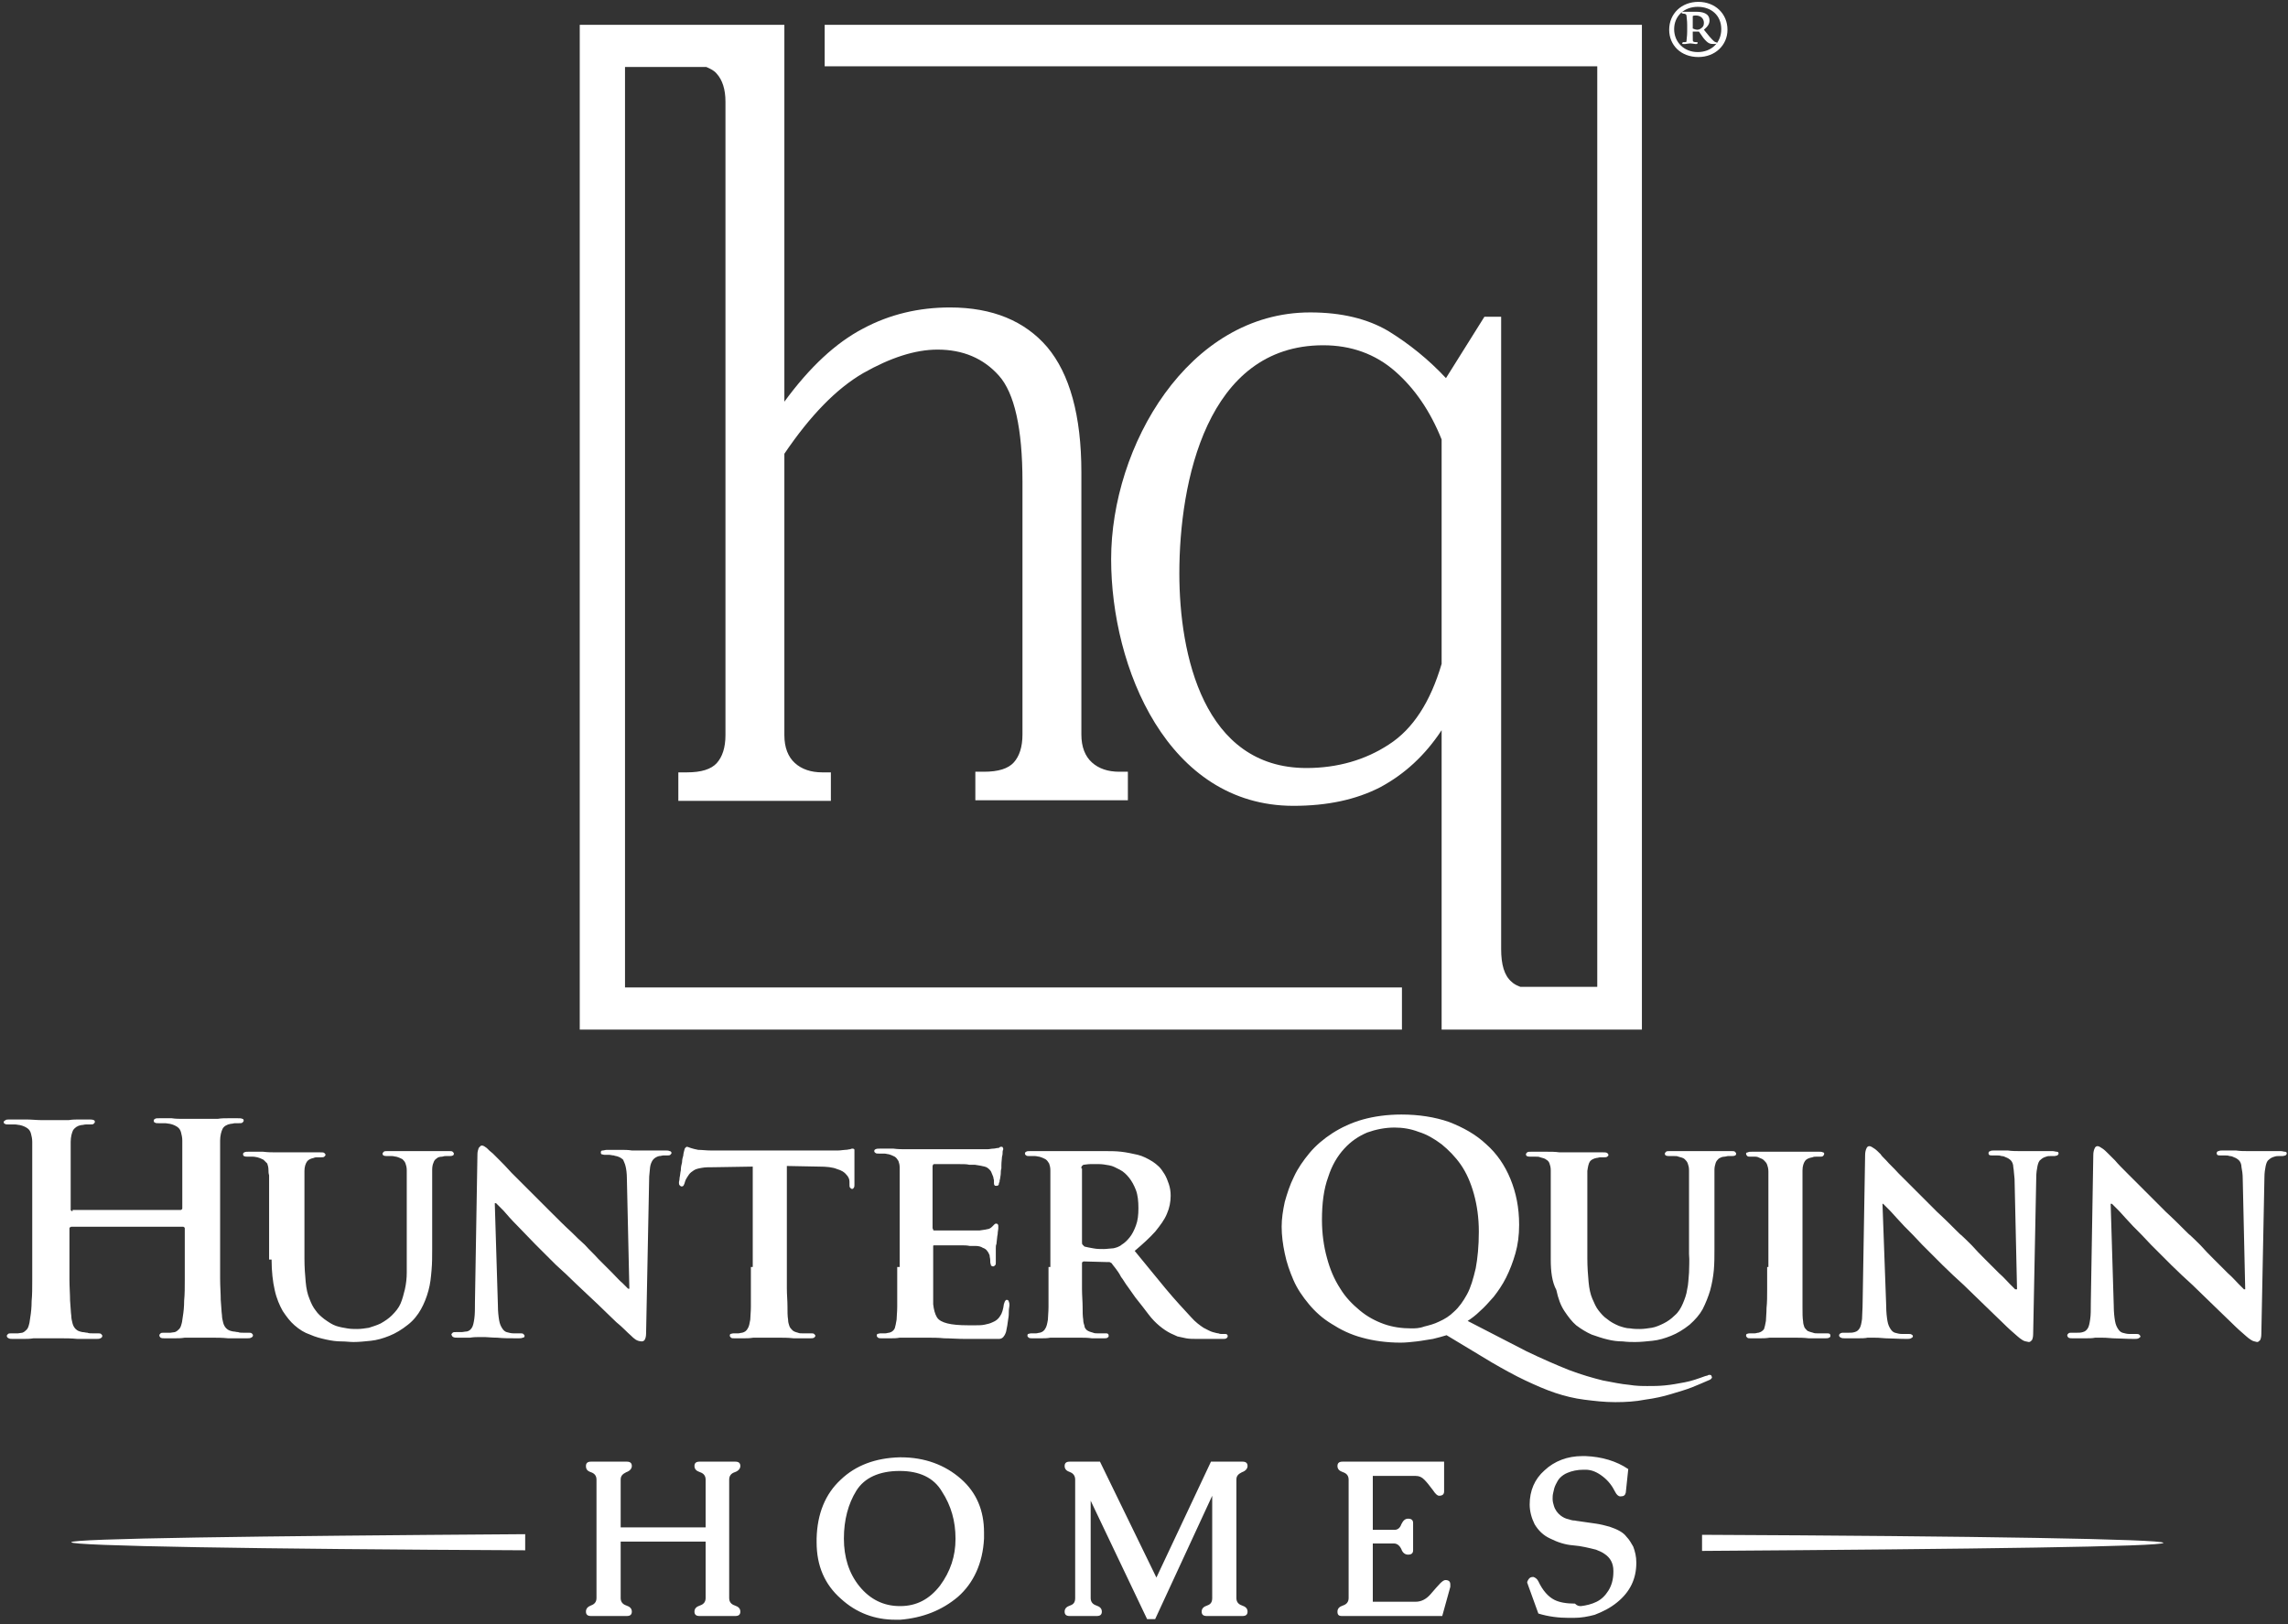
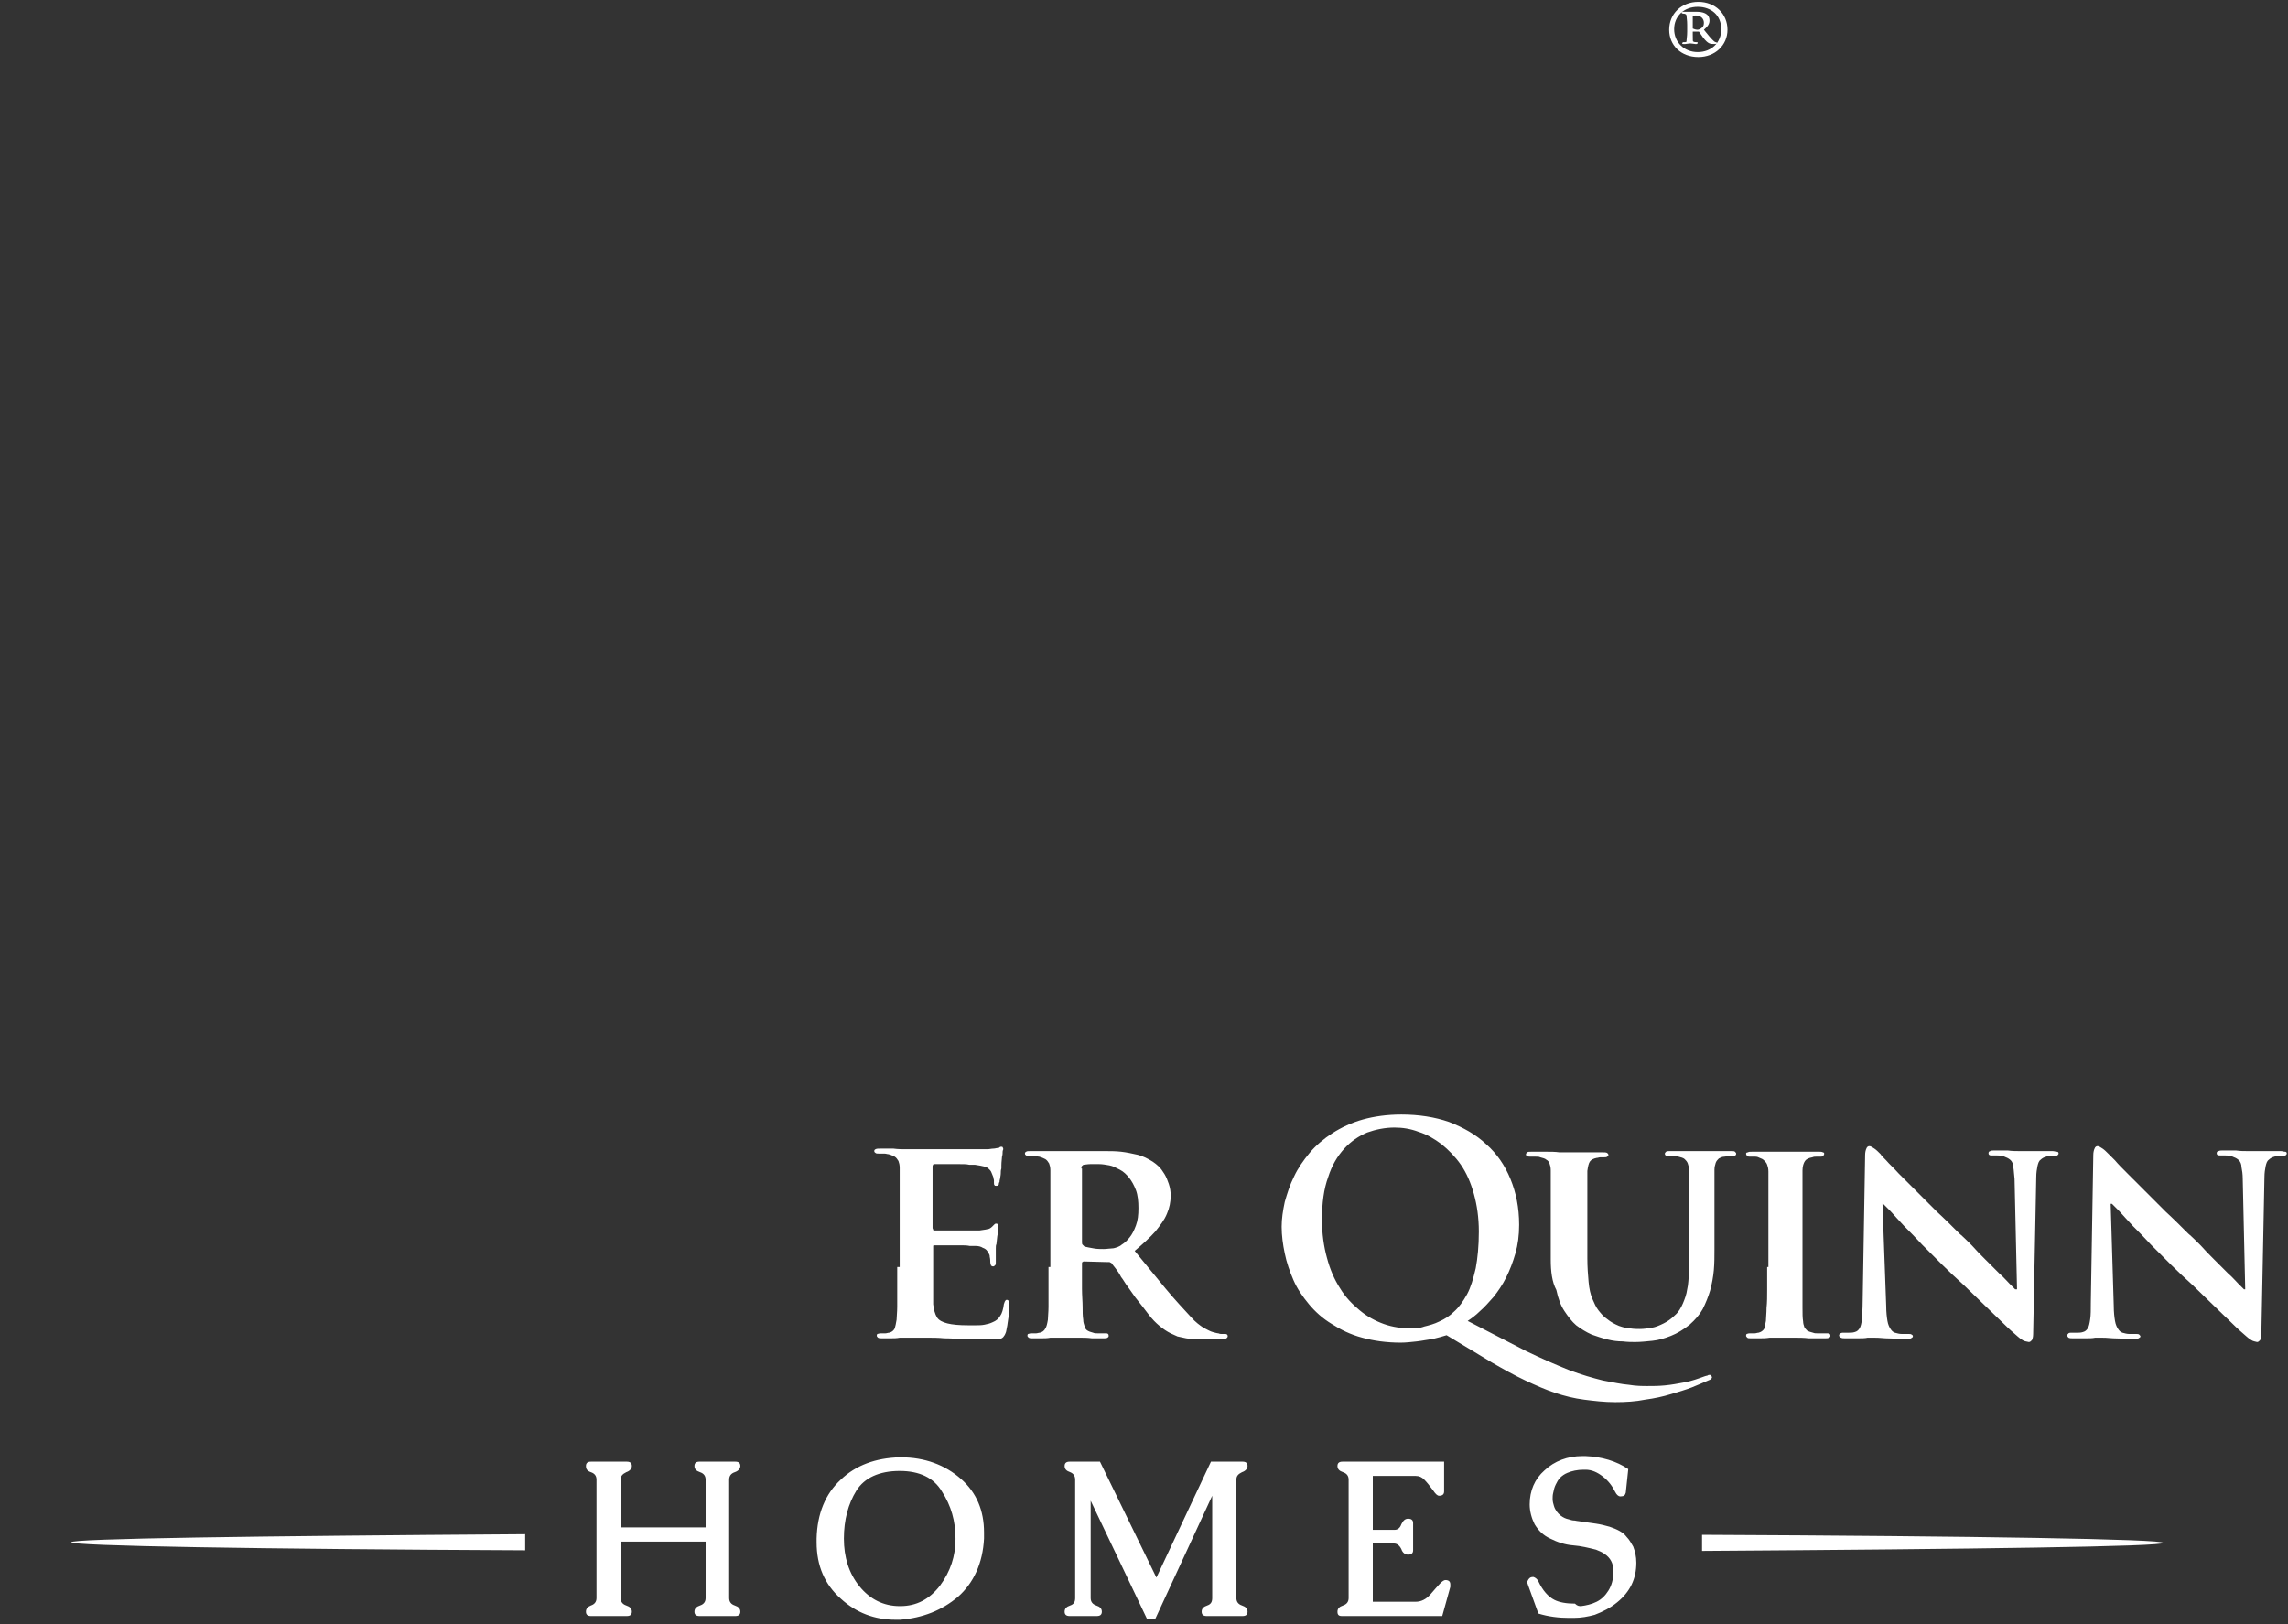
<svg xmlns="http://www.w3.org/2000/svg" width="369px" height="262px" viewBox="0 0 369 262" version="1.1">
  <rect x="0" y="0" width="369" height="262" fill="#333333" stroke="none" />
  <title>HQH Logo 2019</title>
  <desc>Created with Sketch.</desc>
  <g id="Page-1" stroke="none" stroke-width="1" fill="none" fill-rule="evenodd">
    <g id="HQH-Logo-2019" fill="#FFFFFF">
      <g id="Group" transform="translate(0, 4)">
        <path d="M100.1,234.7 L100.1,242.4 L113.8,242.4 L113.8,234.7 C113.8,234.1 113.5,233.7 112.9,233.5 C112.3,233.3 112,233 112,232.5 C112,232 112.3,231.8 112.8,231.8 L118.6,231.8 C119.1,231.8 119.4,232 119.4,232.5 C119.4,232.9 119.1,233.3 118.5,233.5 C117.9,233.7 117.6,234.1 117.6,234.7 L117.6,253.8 C117.6,254.4 117.9,254.8 118.5,255 C119.1,255.2 119.4,255.5 119.4,256 C119.4,256.5 119.1,256.7 118.6,256.7 L112.8,256.7 C112.3,256.7 112,256.5 112,256 C112,255.5 112.3,255.2 112.9,255 C113.5,254.8 113.8,254.4 113.8,253.8 L113.8,244.7 L100.1,244.7 L100.1,253.8 C100.1,254.4 100.4,254.8 101,255 C101.6,255.2 101.9,255.5 101.9,256 C101.9,256.5 101.6,256.7 101.1,256.7 L95.3,256.7 C94.8,256.7 94.5,256.5 94.5,256 C94.5,255.5 94.8,255.2 95.3,255 C95.9,254.8 96.2,254.4 96.2,253.8 L96.2,234.7 C96.2,234.1 95.9,233.7 95.3,233.5 C94.7,233.3 94.5,233 94.5,232.5 C94.5,232 94.8,231.8 95.3,231.8 L101.1,231.8 C101.6,231.8 101.9,232 101.9,232.5 C101.9,232.9 101.6,233.3 101,233.5 C100.4,233.8 100.1,234.1 100.1,234.7 L100.1,234.7 Z M145.1,233.3 C141.8,233.3 139.4,234.4 138.1,236.5 C136.8,238.6 136.1,241.2 136.1,244.2 C136.1,247.2 136.9,249.8 138.6,251.9 C140.3,254 142.5,255.1 145.1,255.1 L145.2,255.1 C147.8,255.1 149.9,254 151.6,251.8 C153.3,249.5 154.1,247 154.1,244.3 L154.1,244.2 C154.1,241.4 153.4,238.9 151.9,236.6 C150.6,234.4 148.3,233.3 145.1,233.3 L145.1,233.3 Z M145.1,231.1 L145.3,231.1 C149.1,231.1 152.4,232.3 155,234.6 C157.5,236.8 158.7,239.7 158.7,243.2 C158.7,243.5 158.7,243.8 158.7,244.2 C158.5,248.2 157,251.4 154.5,253.6 C151.9,255.8 148.8,257 145.2,257.3 C144.9,257.3 144.7,257.3 144.4,257.3 C141.1,257.3 138.1,256.2 135.6,253.9 C133,251.6 131.7,248.6 131.7,244.8 C131.7,244.6 131.7,244.4 131.7,244.2 C131.8,240.2 133.1,237 135.6,234.7 C138,232.4 141.2,231.2 145.1,231.1 L145.1,231.1 Z M199.4,234.7 L199.4,253.8 C199.4,254.4 199.7,254.8 200.3,255 C200.9,255.2 201.2,255.5 201.2,256 C201.2,256.5 200.9,256.7 200.4,256.7 L194.6,256.7 C194.1,256.7 193.8,256.5 193.8,256 C193.8,255.5 194.1,255.2 194.7,255 C195.3,254.8 195.5,254.4 195.5,253.8 L195.5,237.3 L186.3,257.2 L185,257.2 L175.9,238.1 L175.9,253.8 C175.9,254.4 176.2,254.8 176.8,255 C177.4,255.2 177.7,255.5 177.7,256 C177.7,256.5 177.4,256.7 176.9,256.7 L172.5,256.7 C172,256.7 171.7,256.5 171.7,256 C171.7,255.5 172,255.2 172.6,255 C173.2,254.8 173.4,254.4 173.4,253.8 L173.4,234.7 C173.4,234.1 173.1,233.7 172.6,233.5 C172,233.3 171.7,233 171.7,232.5 C171.7,232 172,231.8 172.5,231.8 L177.4,231.8 L186.5,250.5 L195.3,231.8 L200.4,231.8 C200.9,231.8 201.2,232 201.2,232.5 C201.2,232.9 200.9,233.3 200.3,233.5 C199.7,233.8 199.4,234.1 199.4,234.7 L199.4,234.7 Z M221.4,254.4 L228.3,254.4 C229.2,254.4 230,254 230.7,253.2 C231.4,252.4 231.9,251.8 232.3,251.4 C232.6,251.1 232.9,250.9 233.1,250.9 C233.6,250.9 233.9,251.1 233.9,251.6 C233.9,251.8 233.9,251.9 233.9,252 L232.6,256.7 L216.4,256.7 C215.9,256.7 215.7,256.5 215.7,256 C215.7,255.5 216,255.2 216.6,255 C217.2,254.8 217.5,254.4 217.5,253.8 L217.5,234.7 C217.5,234.1 217.2,233.7 216.6,233.5 C216,233.3 215.7,233 215.7,232.5 C215.7,232 216,231.8 216.5,231.8 L232.9,231.8 L232.9,236.6 C232.9,237.1 232.6,237.3 232.1,237.3 C231.8,237.3 231.5,237 231.1,236.4 C230.5,235.6 230.1,235.1 229.7,234.7 C229.3,234.3 228.9,234.1 228.3,234.1 L221.4,234.1 L221.4,242.8 L224.9,242.8 C225.4,242.8 225.8,242.5 226,241.9 C226.3,241.3 226.6,241 227.1,241 C227.6,241 227.9,241.2 227.9,241.7 L227.9,246.1 C227.9,246.6 227.6,246.8 227.1,246.8 C226.6,246.8 226.2,246.5 226,245.9 C225.7,245.3 225.3,245 224.8,245 L221.4,245 L221.4,254.4 L221.4,254.4 Z M255,255.1 C255.8,255 256.7,254.8 257.5,254.4 C258.3,254 258.9,253.4 259.4,252.6 C259.9,251.8 260.2,250.8 260.2,249.6 L260.2,249.4 C260.2,248.2 259.7,247.3 258.8,246.7 C258.4,246.4 257.9,246.2 257.4,246 C256.2,245.7 255,245.4 253.7,245.3 C252.4,245.2 251.2,244.8 250,244.2 C248.9,243.7 248.1,242.9 247.5,241.9 C247,240.9 246.7,239.8 246.7,238.7 C246.7,236.5 247.5,234.6 249.1,233.2 C250.7,231.7 252.8,230.9 255.2,230.9 L255.7,230.9 C258.3,231 260.7,231.7 262.6,233 L262.2,236.8 C262.1,237.2 261.9,237.4 261.4,237.4 L261.3,237.4 C261,237.4 260.7,237.1 260.5,236.7 C260,235.7 259.4,234.9 258.5,234.2 C257.6,233.5 256.7,233.1 255.7,233.1 L255.4,233.1 C254.4,233.1 253.5,233.3 252.8,233.6 C252.3,233.8 251.9,234.1 251.6,234.4 C251.3,234.7 251.1,235.1 250.9,235.5 C250.7,235.9 250.6,236.3 250.5,236.8 C250.4,237.2 250.4,237.5 250.4,237.8 C250.4,238.2 250.5,238.6 250.6,238.9 C250.8,239.6 251.2,240.1 251.7,240.5 C252.1,240.8 252.5,241 253,241.1 C253.3,241.2 253.6,241.3 254,241.3 C254.4,241.4 254.8,241.4 255.3,241.5 C256,241.6 256.7,241.7 257.4,241.8 C258.1,241.9 258.9,242.1 259.6,242.3 C260.8,242.7 261.8,243.2 262.3,243.9 C262.8,244.4 263.1,245 263.4,245.5 C263.7,246.3 263.9,247.1 263.9,248.1 C263.9,250.7 262.9,252.8 260.8,254.5 C259.7,255.4 258.5,256 257.2,256.5 C256.1,256.8 255,257 253.8,257 C253.5,257 253.3,257 253,257 C251.4,257 249.7,256.8 248.1,256.3 L246.4,251.6 C246.4,251.5 246.3,251.4 246.3,251.3 C246.3,251.1 246.4,251 246.5,250.8 C246.7,250.5 246.9,250.4 247.3,250.4 C247.6,250.5 247.9,250.7 248.1,251.1 C248.8,252.6 249.7,253.6 250.7,254.1 C251.5,254.5 252.6,254.7 254,254.7 C254.4,255.1 254.7,255.1 255,255.1 Z" id="Shape" fill-rule="nonzero" />
        <path d="M274.5,243.6 C318.7,243.8 348.9,244.3 348.9,244.9 C348.9,245.5 318.7,245.9 274.5,246.2 L274.5,243.6 L274.5,243.6 Z M84.7,246.1 C41.2,245.9 11.5,245.4 11.5,244.8 C11.5,244.2 41.2,243.8 84.7,243.5 L84.7,246.1 Z" id="Shape" />
        <g transform="translate(0, 175)" fill-rule="nonzero" id="Shape">
-           <path d="M11.7,16.4 C11.6,16.4 11.6,16.4 11.5,16.3 C11.4,16.3 11.4,16.2 11.4,16.1 L11.4,15.1 C11.4,13.7 11.4,12.5 11.4,11.5 C11.4,10.5 11.4,9.7 11.4,9 C11.4,8.3 11.4,7.8 11.4,7.3 C11.4,6.8 11.4,6.4 11.4,6.1 C11.4,5.8 11.4,5.5 11.4,5.2 C11.4,4.4 11.6,3.7 11.8,3.3 C12.1,2.9 12.5,2.6 13.1,2.5 C13.4,2.5 13.6,2.4 13.9,2.4 C14.1,2.4 14.3,2.4 14.5,2.4 C14.8,2.4 15,2.4 15.1,2.3 C15.2,2.2 15.3,2.1 15.3,2 C15.3,1.8 15.2,1.7 15.1,1.7 C14.9,1.6 14.7,1.6 14.3,1.6 C13.8,1.6 13.3,1.6 12.8,1.6 C12.2,1.6 11.7,1.6 11.1,1.7 C10.6,1.7 10,1.7 9.5,1.7 C9,1.7 8.7,1.7 8.4,1.7 C8,1.7 7.4,1.7 6.6,1.7 C5.9,1.7 5.1,1.6 4.2,1.6 C3.3,1.6 2.5,1.6 1.6,1.6 C1.3,1.6 1,1.6 0.9,1.7 C0.7,1.8 0.6,1.9 0.6,2 C0.6,2.2 0.7,2.3 0.8,2.3 C0.9,2.4 1.1,2.4 1.4,2.4 C1.7,2.4 2.1,2.4 2.4,2.4 C2.7,2.4 3,2.5 3.2,2.5 C3.7,2.6 4.1,2.8 4.4,3 C4.7,3.2 4.9,3.5 5,3.9 C5.1,4.3 5.2,4.7 5.2,5.2 C5.2,5.5 5.2,5.8 5.2,6.1 C5.2,6.4 5.2,6.8 5.2,7.3 C5.2,7.8 5.2,8.3 5.2,9 C5.2,9.7 5.2,10.5 5.2,11.5 C5.2,12.5 5.2,13.7 5.2,15.1 L5.2,23.4 C5.2,24.9 5.2,26.2 5.2,27.5 C5.2,28.8 5.2,29.9 5.1,30.9 C5.1,31.9 5,32.8 4.9,33.4 C4.8,33.9 4.8,34.3 4.7,34.6 C4.6,35 4.5,35.3 4.3,35.5 C4.1,35.7 3.9,35.9 3.6,36 C3.4,36 3.1,36.1 2.9,36.1 C2.6,36.1 2.3,36.1 1.9,36.1 C1.6,36.1 1.4,36.1 1.3,36.2 C1.2,36.3 1.1,36.4 1.1,36.5 C1.1,36.7 1.2,36.8 1.4,36.9 C1.6,37 1.8,37 2.1,37 C2.6,37 3.1,37 3.7,37 C4.3,37 4.8,37 5.4,36.9 C6,36.9 6.5,36.9 7,36.9 C7.5,36.9 7.8,36.9 8.1,36.9 C8.6,36.9 9.2,36.9 9.9,36.9 C10.6,36.9 11.5,36.9 12.5,37 C13.5,37 14.5,37 15.5,37 C15.8,37 16,37 16.2,36.9 C16.4,36.8 16.5,36.7 16.5,36.5 C16.5,36.4 16.4,36.3 16.3,36.2 C16.2,36.1 16,36.1 15.7,36.1 C15.5,36.1 15.2,36.1 14.9,36.1 C14.6,36.1 14.3,36.1 14.1,36 C13.8,36 13.6,35.9 13.3,35.9 C12.8,35.8 12.5,35.7 12.2,35.4 C12,35.2 11.8,34.9 11.7,34.5 C11.6,34.1 11.5,33.7 11.5,33.3 C11.4,32.6 11.4,31.8 11.3,30.8 C11.3,29.8 11.2,28.6 11.2,27.4 C11.2,26.1 11.2,24.8 11.2,23.3 L11.2,19.2 C11.2,19.1 11.2,19 11.3,19 C11.4,19 11.4,18.9 11.5,18.9 L29.5,18.9 C29.6,18.9 29.6,18.9 29.7,19 C29.8,19 29.8,19.1 29.8,19.2 L29.8,23.3 C29.8,24.8 29.8,26.1 29.8,27.4 C29.8,28.7 29.8,29.8 29.7,30.8 C29.7,31.8 29.6,32.7 29.5,33.3 C29.4,33.8 29.4,34.2 29.3,34.5 C29.2,34.9 29.1,35.2 28.9,35.4 C28.7,35.6 28.5,35.8 28.2,35.9 C28,35.9 27.7,36 27.5,36 C27.2,36 26.9,36 26.5,36 C26.2,36 26,36 25.9,36.1 C25.8,36.2 25.7,36.3 25.7,36.4 C25.7,36.6 25.8,36.7 25.9,36.8 C26.1,36.9 26.3,36.9 26.6,36.9 C27.1,36.9 27.6,36.9 28.1,36.9 C28.7,36.9 29.2,36.9 29.8,36.8 C30.4,36.8 30.9,36.8 31.3,36.8 C31.8,36.8 32.1,36.8 32.4,36.8 C32.8,36.8 33.5,36.8 34.2,36.8 C35,36.8 35.8,36.8 36.8,36.9 C37.7,36.9 38.7,36.9 39.8,36.9 C40.1,36.9 40.3,36.9 40.5,36.8 C40.7,36.7 40.8,36.6 40.8,36.4 C40.8,36.3 40.7,36.2 40.6,36.1 C40.5,36 40.3,36 40,36 C39.8,36 39.5,36 39.2,36 C38.9,36 38.6,36 38.4,35.9 C38.1,35.9 37.9,35.8 37.6,35.8 C37.1,35.7 36.8,35.6 36.5,35.3 C36.3,35.1 36.1,34.8 36,34.4 C35.9,34 35.8,33.6 35.8,33.2 C35.7,32.5 35.7,31.7 35.6,30.7 C35.6,29.7 35.5,28.5 35.5,27.3 C35.5,26 35.5,24.7 35.5,23.2 L35.5,14.9 C35.5,13.5 35.5,12.3 35.5,11.3 C35.5,10.3 35.5,9.5 35.5,8.8 C35.5,8.1 35.5,7.6 35.5,7.1 C35.5,6.6 35.5,6.2 35.5,5.9 C35.5,5.6 35.5,5.3 35.5,5 C35.5,4.2 35.7,3.5 35.9,3.1 C36.1,2.7 36.6,2.4 37.2,2.3 C37.5,2.3 37.7,2.2 37.9,2.2 C38.1,2.2 38.3,2.2 38.5,2.2 C38.8,2.2 39,2.2 39.1,2.1 C39.2,2 39.3,1.9 39.3,1.8 C39.3,1.6 39.2,1.5 39.1,1.5 C38.9,1.4 38.7,1.4 38.3,1.4 C37.8,1.4 37.3,1.4 36.8,1.4 C36.2,1.4 35.7,1.4 35.1,1.5 C34.5,1.5 34,1.5 33.6,1.5 C33.1,1.5 32.7,1.5 32.5,1.5 C32.2,1.5 31.7,1.5 31.3,1.5 C30.8,1.5 30.2,1.5 29.6,1.5 C29,1.5 28.3,1.5 27.7,1.4 C27,1.4 26.4,1.4 25.7,1.4 C25.4,1.4 25.1,1.4 25,1.5 C24.8,1.6 24.8,1.7 24.8,1.8 C24.8,2 24.9,2.1 25,2.1 C25.1,2.2 25.3,2.2 25.6,2.2 C26,2.2 26.3,2.2 26.6,2.2 C26.9,2.2 27.2,2.3 27.4,2.3 C27.9,2.4 28.3,2.6 28.6,2.8 C28.9,3 29.1,3.3 29.2,3.7 C29.3,4.1 29.4,4.5 29.4,5 C29.4,5.3 29.4,5.6 29.4,5.9 C29.4,6.2 29.4,6.6 29.4,7.1 C29.4,7.6 29.4,8.1 29.4,8.8 C29.4,9.5 29.4,10.3 29.4,11.3 C29.4,12.3 29.4,13.5 29.4,14.9 L29.4,15.9 C29.4,16 29.4,16.1 29.3,16.1 C29.2,16.2 29.2,16.2 29.1,16.2 L11.7,16.2 L11.7,16.4 Z M43.8,24.2 C43.8,26.1 44,27.8 44.3,29.1 C44.6,30.5 45.1,31.6 45.6,32.5 C46.2,33.4 46.8,34.2 47.5,34.8 C48.3,35.5 49.1,36 50,36.3 C50.9,36.7 51.7,36.9 52.6,37.1 C53.5,37.3 54.3,37.4 55,37.4 C55.8,37.4 56.4,37.5 57,37.5 C57.9,37.5 58.8,37.4 59.8,37.3 C60.8,37.2 61.8,36.9 62.8,36.5 C63.8,36.1 64.8,35.5 65.8,34.7 C66.7,34 67.4,33.1 67.9,32.2 C68.4,31.3 68.8,30.3 69.1,29.2 C69.4,28.1 69.5,27.1 69.6,25.9 C69.7,24.8 69.7,23.7 69.7,22.5 L69.7,18.2 C69.7,17 69.7,16 69.7,15.1 C69.7,14.2 69.7,13.5 69.7,12.9 C69.7,12.3 69.7,11.8 69.7,11.5 C69.7,11.1 69.7,10.8 69.7,10.5 C69.7,10.2 69.7,9.9 69.7,9.7 C69.7,9.2 69.8,8.8 69.9,8.6 C70,8.3 70.1,8.1 70.4,7.9 C70.6,7.7 70.9,7.6 71.3,7.6 C71.6,7.5 71.8,7.5 71.9,7.5 C72.1,7.5 72.3,7.5 72.5,7.5 C73,7.5 73.2,7.4 73.2,7.1 C73.2,7 73.1,6.9 73,6.8 C72.9,6.7 72.7,6.7 72.4,6.7 C72,6.7 71.5,6.7 71,6.7 C70.5,6.7 70,6.7 69.5,6.7 C69,6.7 68.6,6.7 68.2,6.7 C67.8,6.7 67.6,6.7 67.5,6.7 C67.5,6.7 67.3,6.7 67,6.7 C66.7,6.7 66.3,6.7 65.8,6.7 C65.3,6.7 64.8,6.7 64.2,6.7 C63.6,6.7 63.1,6.7 62.5,6.7 C62.2,6.7 62,6.7 61.9,6.8 C61.8,6.9 61.7,7 61.7,7.1 C61.7,7.4 61.9,7.5 62.4,7.5 C62.7,7.5 62.9,7.5 63.2,7.5 C63.5,7.5 63.7,7.6 63.9,7.6 C64.3,7.7 64.7,7.9 64.9,8 C65.1,8.2 65.3,8.4 65.4,8.7 C65.5,9 65.6,9.3 65.6,9.8 C65.6,10 65.6,10.3 65.6,10.6 C65.6,10.9 65.6,11.2 65.6,11.6 C65.6,12 65.6,12.5 65.6,13 C65.6,13.6 65.6,14.3 65.6,15.2 C65.6,16.1 65.6,17.1 65.6,18.3 L65.6,23.3 C65.6,24.3 65.6,25.3 65.6,26.3 C65.6,27.2 65.5,28.1 65.3,29 C65.1,29.8 64.9,30.6 64.6,31.3 C64.3,32 63.8,32.6 63.2,33.2 C62.7,33.7 62.1,34.1 61.4,34.5 C60.8,34.8 60.1,35 59.5,35.2 C58.9,35.3 58.2,35.4 57.6,35.4 C57.1,35.4 56.6,35.4 56,35.3 C55.4,35.2 54.8,35.1 54.2,34.9 C53.6,34.7 53,34.3 52.3,33.8 C51.8,33.4 51.3,33 50.9,32.4 C50.5,31.9 50.2,31.3 49.9,30.5 C49.6,29.8 49.4,28.9 49.3,27.8 C49.2,26.7 49.1,25.5 49.1,24 L49.1,18.4 C49.1,17.2 49.1,16.2 49.1,15.3 C49.1,14.4 49.1,13.7 49.1,13.1 C49.1,12.5 49.1,12 49.1,11.7 C49.1,11.3 49.1,11 49.1,10.7 C49.1,10.4 49.1,10.1 49.1,9.9 C49.1,9.2 49.3,8.7 49.5,8.4 C49.7,8.1 50.1,7.9 50.6,7.8 C50.8,7.7 51,7.7 51.2,7.7 C51.4,7.7 51.6,7.7 51.8,7.7 C52,7.7 52.2,7.7 52.3,7.6 C52.4,7.5 52.5,7.4 52.5,7.3 C52.5,7.2 52.4,7.1 52.3,7 C52.2,6.9 51.9,6.9 51.6,6.9 C51.2,6.9 50.8,6.9 50.3,6.9 C49.8,6.9 49.3,6.9 48.8,6.9 C48.3,6.9 47.8,6.9 47.4,6.9 C47,6.9 46.6,6.9 46.3,6.9 C45.9,6.9 45.3,6.9 44.6,6.9 C43.9,6.9 43.2,6.9 42.4,6.8 C41.6,6.8 40.8,6.8 40.1,6.8 C39.8,6.8 39.6,6.8 39.4,6.9 C39.2,7 39.2,7.1 39.2,7.2 C39.2,7.5 39.4,7.6 39.9,7.6 C40.2,7.6 40.5,7.6 40.8,7.6 C41.1,7.6 41.4,7.7 41.5,7.7 C41.9,7.8 42.3,8 42.5,8.1 C42.7,8.3 42.9,8.5 43.1,8.7 C43.2,9 43.3,9.3 43.3,9.8 C43.3,10 43.3,10.3 43.4,10.6 C43.4,10.9 43.4,11.2 43.4,11.6 C43.4,12 43.4,12.5 43.4,13 C43.4,13.6 43.4,14.3 43.4,15.2 C43.4,16.1 43.4,17.1 43.4,18.3 L43.4,24.2 L43.8,24.2 Z M79.8,15.2 L80.3,31.6 C80.3,32.6 80.4,33.4 80.5,34 C80.6,34.6 80.8,35 81,35.3 C81.2,35.6 81.4,35.8 81.7,35.9 C82.1,36 82.4,36.1 82.8,36.1 C83.2,36.1 83.5,36.1 83.9,36.1 C84.1,36.1 84.3,36.1 84.4,36.2 C84.5,36.3 84.6,36.4 84.6,36.5 C84.6,36.7 84.5,36.8 84.3,36.8 C84.1,36.9 83.9,36.9 83.6,36.9 C82.2,36.9 81.1,36.9 80.2,36.8 C79.3,36.8 78.6,36.7 78.2,36.7 C78.1,36.7 77.8,36.7 77.4,36.7 C76.9,36.7 76.4,36.7 75.8,36.8 C75.2,36.8 74.5,36.8 73.8,36.8 C73.5,36.8 73.3,36.8 73.1,36.7 C72.9,36.6 72.9,36.5 72.8,36.3 C72.8,36.2 72.9,36.1 73,36 C73.1,35.9 73.3,35.9 73.5,35.9 C73.8,35.9 74.1,35.9 74.4,35.9 C74.7,35.9 75,35.8 75.3,35.8 C75.7,35.7 75.9,35.5 76.1,35.2 C76.3,34.9 76.4,34.4 76.5,33.7 C76.6,33 76.6,32.1 76.6,31 L77,7.2 C77,6.8 77.1,6.5 77.2,6.2 C77.4,6 77.5,5.8 77.7,5.8 C78,5.8 78.2,6 78.5,6.2 C78.8,6.5 79.1,6.8 79.5,7.1 C79.6,7.2 79.9,7.5 80.5,8.1 C81,8.6 81.7,9.3 82.5,10.2 C83.3,11 84.3,12 85.3,13 C86.4,14.1 87.5,15.2 88.7,16.4 C89.9,17.6 91.1,18.8 92.3,19.9 C92.9,20.5 93.5,21.1 94.3,21.8 C95,22.6 95.8,23.3 96.5,24.1 C97.3,24.9 98,25.6 98.7,26.3 C99.4,27 99.9,27.6 100.4,28 C100.9,28.5 101.2,28.8 101.3,28.9 L101.5,28.9 L101.1,11.1 C101.1,10.3 101,9.6 100.9,9.2 C100.8,8.7 100.6,8.4 100.5,8.1 C100.3,7.9 100,7.7 99.7,7.6 C99.5,7.5 99.2,7.5 99,7.4 C98.7,7.4 98.5,7.3 98.2,7.3 C97.9,7.3 97.7,7.3 97.5,7.3 C97.3,7.3 97.1,7.2 97,7.2 C96.9,7.1 96.9,7 96.9,6.9 C96.9,6.7 97,6.6 97.2,6.6 C97.4,6.6 97.6,6.5 97.9,6.5 C98.6,6.5 99.3,6.5 100,6.5 C100.7,6.5 101.3,6.5 101.9,6.6 C102.5,6.6 102.9,6.6 103.2,6.6 C103.5,6.6 103.9,6.6 104.7,6.6 C105.4,6.6 106.3,6.6 107.3,6.6 C107.6,6.6 107.8,6.6 108,6.7 C108.2,6.7 108.3,6.9 108.3,7 C108.3,7.1 108.2,7.2 108.1,7.3 C108,7.4 107.8,7.4 107.6,7.4 C107.4,7.4 107.2,7.4 107,7.4 C106.8,7.4 106.6,7.5 106.3,7.5 C105.9,7.6 105.6,7.8 105.4,8 C105.2,8.2 105,8.6 104.9,9 C104.8,9.4 104.8,10 104.7,10.8 L104.2,36.1 C104.2,36.6 104.1,36.9 104,37.1 C103.9,37.3 103.7,37.4 103.5,37.4 C103.2,37.4 102.8,37.3 102.5,37.1 C102.2,36.9 102,36.7 101.8,36.5 C101.1,35.9 100.4,35.1 99.4,34.3 C98.5,33.4 97.5,32.5 96.4,31.4 C95.3,30.4 94.2,29.3 93,28.2 C91.9,27.1 90.7,26 89.6,25 C88.5,23.9 87.4,22.8 86.3,21.7 C85.2,20.6 84.3,19.6 83.4,18.7 C82.5,17.8 81.8,17 81.2,16.3 C80.6,15.7 80.2,15.3 80,15.1 L79.8,15.1 L79.8,15.2 Z M121.1,25.4 C121.1,26.6 121.1,27.8 121.1,28.9 C121.1,30 121.1,30.9 121.1,31.8 C121.1,32.7 121,33.4 121,33.9 C120.9,34.5 120.8,35 120.6,35.3 C120.4,35.7 120.1,35.9 119.7,36 C119.5,36 119.3,36.1 119.1,36.1 C118.9,36.1 118.6,36.1 118.3,36.1 C118.1,36.1 117.9,36.2 117.8,36.2 C117.7,36.3 117.7,36.4 117.7,36.5 C117.7,36.6 117.8,36.7 117.9,36.8 C118,36.9 118.2,36.9 118.5,36.9 C118.9,36.9 119.4,36.9 119.9,36.9 C120.4,36.9 120.9,36.9 121.5,36.8 C122,36.8 122.5,36.8 122.9,36.8 C123.3,36.8 123.7,36.8 123.9,36.8 C124.3,36.8 124.8,36.8 125.6,36.8 C126.3,36.8 127.1,36.8 128,36.9 C128.9,36.9 129.8,36.9 130.7,36.9 C130.9,36.9 131.1,36.9 131.3,36.8 C131.4,36.7 131.5,36.6 131.5,36.5 C131.5,36.4 131.4,36.3 131.3,36.2 C131.2,36.1 131,36.1 130.8,36.1 C130.6,36.1 130.4,36.1 130.1,36.1 C129.9,36.1 129.6,36.1 129.4,36.1 C129.1,36.1 128.9,36.1 128.7,36 C128.3,35.9 128,35.8 127.8,35.6 C127.6,35.4 127.4,35.2 127.3,34.9 C127.2,34.6 127.1,34.3 127.1,33.9 C127,33.3 127,32.6 127,31.7 C127,30.8 126.9,29.9 126.9,28.8 C126.9,27.7 126.9,26.6 126.9,25.3 L126.9,9.1 L132.1,9.2 C133.3,9.2 134.3,9.3 135,9.6 C135.7,9.8 136.2,10.1 136.5,10.5 C136.8,10.8 137,11.2 137,11.6 L137,12 C137,12.3 137,12.5 137.1,12.6 C137.2,12.7 137.3,12.8 137.4,12.8 C137.5,12.8 137.6,12.8 137.7,12.6 C137.8,12.5 137.8,12.3 137.8,12.1 C137.8,11.8 137.8,11.5 137.8,11 C137.8,10.6 137.8,10.1 137.8,9.6 C137.8,9.1 137.8,8.6 137.8,8.2 C137.8,7.8 137.8,7.4 137.8,7.2 C137.8,6.9 137.8,6.7 137.8,6.5 C137.8,6.4 137.7,6.3 137.5,6.3 C137.4,6.3 137.3,6.3 137.1,6.4 C136.9,6.4 136.7,6.5 136.3,6.5 C136,6.5 135.6,6.6 135.2,6.6 C134.7,6.6 134.2,6.6 133.5,6.6 L116.7,6.6 C116,6.6 115.3,6.6 114.6,6.6 C113.9,6.6 113.2,6.5 112.6,6.5 C112.1,6.4 111.7,6.3 111.4,6.2 C111.1,6.1 110.9,6 110.8,6 C110.7,6 110.6,6.1 110.5,6.2 C110.4,6.3 110.4,6.5 110.3,6.8 C110.3,6.9 110.2,7.1 110.2,7.4 C110.1,7.7 110,8.1 110,8.5 C109.9,8.9 109.8,9.3 109.8,9.8 C109.7,10.2 109.7,10.6 109.6,11 C109.6,11.4 109.5,11.6 109.5,11.7 C109.5,11.9 109.5,12.1 109.6,12.2 C109.7,12.3 109.8,12.4 109.9,12.4 C110,12.4 110.1,12.4 110.2,12.3 C110.3,12.2 110.3,12.1 110.4,11.9 C110.4,11.8 110.5,11.6 110.6,11.3 C110.7,11.1 110.9,10.8 111.1,10.5 C111.3,10.2 111.6,10 111.9,9.8 C112.2,9.6 112.6,9.5 113.2,9.4 C113.7,9.3 114.4,9.3 115.2,9.3 L121.4,9.2 L121.4,25.4 L121.1,25.4 Z" />
          <path d="M144.7,25.4 C144.7,26.6 144.7,27.8 144.7,28.9 C144.7,30 144.7,31 144.7,31.8 C144.7,32.7 144.6,33.4 144.6,33.9 C144.5,34.5 144.4,35 144.3,35.3 C144.1,35.7 143.8,35.9 143.4,36 C143.2,36 143,36.1 142.8,36.1 C142.6,36.1 142.3,36.1 142,36.1 C141.8,36.1 141.6,36.2 141.5,36.2 C141.4,36.3 141.4,36.4 141.4,36.5 C141.4,36.6 141.5,36.7 141.6,36.8 C141.8,36.9 141.9,36.9 142.2,36.9 C142.6,36.9 143.1,36.9 143.6,36.9 C144.1,36.9 144.6,36.9 145.1,36.8 C145.6,36.8 146,36.8 146.5,36.8 C146.9,36.8 147.2,36.8 147.5,36.8 C148.1,36.8 148.8,36.8 149.6,36.8 C150.4,36.8 151.3,36.8 152.3,36.9 C153.3,36.9 154.4,37 155.7,37 C157,37 158.4,37 159.9,37 C160.4,37 160.8,37 161.1,37 C161.4,37 161.6,36.9 161.8,36.7 C161.9,36.6 162.1,36.3 162.2,36 C162.3,35.8 162.3,35.5 162.4,35.1 C162.5,34.7 162.5,34.3 162.6,33.8 C162.7,33.3 162.7,32.9 162.7,32.5 C162.7,32.1 162.8,31.8 162.8,31.6 C162.8,31.4 162.8,31.2 162.7,31 C162.7,30.8 162.5,30.7 162.4,30.7 C162.3,30.7 162.2,30.7 162.1,30.9 C162,31 162,31.2 161.9,31.4 C161.8,32.2 161.6,32.9 161.3,33.3 C161,33.8 160.6,34.1 160.1,34.3 C159.7,34.5 159.3,34.6 158.8,34.7 C158.3,34.8 157.9,34.8 157.4,34.8 C156.9,34.8 156.5,34.8 156.1,34.8 C154.7,34.8 153.6,34.7 152.8,34.5 C152,34.3 151.4,34 151.1,33.5 C150.8,33 150.6,32.3 150.5,31.4 C150.5,31.1 150.5,30.7 150.5,30.2 C150.5,29.7 150.5,29.1 150.5,28.5 C150.5,27.9 150.5,27.3 150.5,26.8 C150.5,26.3 150.5,25.8 150.5,25.5 L150.5,22.3 C150.5,22.2 150.5,22.1 150.5,22 C150.5,21.9 150.6,21.9 150.7,21.9 C150.9,21.9 151.3,21.9 151.7,21.9 C152.1,21.9 152.7,21.9 153.2,21.9 C153.8,21.9 154.3,21.9 154.9,21.9 C155.5,21.9 155.9,21.9 156.4,22 C156.8,22 157.1,22 157.3,22 C157.8,22 158.2,22.1 158.5,22.3 C158.8,22.4 159.1,22.6 159.2,22.8 C159.4,23 159.5,23.3 159.6,23.5 C159.6,23.8 159.7,24 159.7,24.3 C159.7,24.6 159.7,24.8 159.8,25 C159.8,25.1 159.8,25.2 159.9,25.2 C160,25.3 160.1,25.3 160.2,25.3 C160.3,25.3 160.4,25.2 160.5,25.1 C160.6,25 160.6,24.9 160.6,24.7 C160.6,24.6 160.6,24.4 160.6,24.3 C160.6,24.2 160.6,24.1 160.6,23.9 C160.6,23.7 160.6,23.4 160.6,23.2 C160.6,22.9 160.6,22.7 160.6,22.4 C160.6,22.1 160.6,21.9 160.7,21.7 C160.8,21 160.8,20.5 160.9,20.1 C160.9,19.7 161,19.4 161,19.2 C161,19 161,18.9 161,18.8 C161,18.7 161,18.6 160.9,18.5 C160.8,18.4 160.8,18.4 160.7,18.4 C160.6,18.4 160.5,18.4 160.4,18.5 C160.3,18.6 160.2,18.7 160,18.9 C159.8,19.1 159.5,19.3 159.2,19.3 C158.9,19.4 158.5,19.4 158,19.5 C157.8,19.5 157.5,19.5 157,19.5 C156.5,19.5 156,19.5 155.3,19.5 C154.7,19.5 154,19.5 153.4,19.5 C152.8,19.5 152.2,19.5 151.7,19.5 C151.2,19.5 150.9,19.5 150.7,19.5 C150.6,19.5 150.5,19.5 150.5,19.4 C150.5,19.3 150.4,19.2 150.4,19.1 L150.4,9.2 C150.4,9.1 150.4,9 150.5,8.9 C150.5,8.8 150.6,8.8 150.7,8.8 C150.9,8.8 151.2,8.8 151.6,8.8 C152,8.8 152.5,8.8 153.1,8.8 C153.7,8.8 154.2,8.8 154.8,8.8 C155.4,8.8 155.9,8.8 156.3,8.9 C156.7,8.9 157,8.9 157.2,8.9 C157.9,9 158.4,9.1 158.8,9.2 C159.2,9.3 159.4,9.5 159.6,9.7 C159.8,9.9 159.9,10.1 160,10.4 C160.1,10.6 160.1,10.7 160.2,10.9 C160.2,11.1 160.3,11.3 160.3,11.4 C160.3,11.6 160.3,11.7 160.3,11.8 C160.3,12 160.3,12.1 160.4,12.2 C160.4,12.3 160.5,12.3 160.7,12.3 C160.8,12.3 160.9,12.3 161,12.2 C161.1,12.1 161.1,12 161.1,11.9 C161.1,11.8 161.2,11.7 161.2,11.7 C161.2,11.6 161.2,11.4 161.3,11.1 C161.3,10.9 161.4,10.6 161.4,10.3 C161.4,10 161.4,9.8 161.5,9.5 C161.5,9.3 161.5,9.1 161.5,9 C161.5,8.4 161.6,7.9 161.6,7.6 C161.7,7.3 161.7,7 161.7,6.8 C161.7,6.6 161.8,6.5 161.8,6.4 C161.8,6.3 161.8,6.2 161.7,6.1 C161.7,6 161.6,6 161.5,6 C161.4,6 161.3,6 161.2,6.1 C161.1,6.2 161,6.2 160.9,6.2 C160.7,6.2 160.5,6.3 160.2,6.3 C159.9,6.3 159.6,6.4 159.2,6.4 C159.1,6.4 158.7,6.4 158.2,6.4 C157.7,6.4 157,6.4 156.2,6.4 C155.4,6.4 154.6,6.4 153.7,6.4 C152.8,6.4 152,6.4 151.2,6.4 C150.4,6.4 149.7,6.4 149.1,6.4 C148.5,6.4 148.1,6.4 147.8,6.4 C147.4,6.4 146.9,6.4 146.2,6.4 C145.5,6.4 144.8,6.4 144.1,6.3 C143.3,6.3 142.6,6.3 141.9,6.3 C141.6,6.3 141.4,6.3 141.2,6.4 C141,6.5 141,6.6 141,6.7 C141,6.9 141.1,6.9 141.2,7 C141.3,7.1 141.5,7.1 141.7,7.1 C142,7.1 142.3,7.1 142.6,7.1 C142.9,7.1 143.1,7.2 143.3,7.2 C143.7,7.3 144.1,7.5 144.3,7.6 C144.6,7.8 144.7,8 144.9,8.3 C145,8.6 145.1,8.9 145.1,9.4 C145.1,9.6 145.1,9.9 145.1,10.2 C145.1,10.5 145.1,10.8 145.1,11.2 C145.1,11.6 145.1,12.1 145.1,12.6 C145.1,13.2 145.1,13.9 145.1,14.8 C145.1,15.7 145.1,16.7 145.1,17.9 L145.1,25.4 L144.7,25.4 Z M169.1,25.4 C169.1,26.6 169.1,27.8 169.1,28.9 C169.1,30 169.1,30.9 169.1,31.8 C169.1,32.7 169,33.4 169,33.9 C168.9,34.5 168.8,35 168.6,35.3 C168.4,35.7 168.1,35.9 167.7,36 C167.5,36 167.3,36.1 167.1,36.1 C166.9,36.1 166.6,36.1 166.3,36.1 C166.1,36.1 165.9,36.2 165.8,36.2 C165.7,36.3 165.7,36.4 165.7,36.5 C165.7,36.6 165.8,36.7 165.9,36.8 C166.1,36.9 166.2,36.9 166.5,36.9 C166.9,36.9 167.4,36.9 167.9,36.9 C168.4,36.9 168.9,36.9 169.4,36.8 C169.9,36.8 170.3,36.8 170.7,36.8 C171.1,36.8 171.4,36.8 171.6,36.8 C171.8,36.8 172.1,36.8 172.5,36.8 C173,36.8 173.5,36.8 174.1,36.8 C174.7,36.8 175.4,36.8 176.1,36.9 C176.8,36.9 177.4,36.9 178,36.9 C178.3,36.9 178.5,36.9 178.6,36.8 C178.8,36.7 178.8,36.6 178.8,36.5 C178.8,36.4 178.8,36.3 178.7,36.2 C178.6,36.1 178.5,36.1 178.3,36.1 C178.1,36.1 177.9,36.1 177.7,36.1 C177.5,36.1 177.2,36.1 177,36.1 C176.8,36.1 176.5,36.1 176.3,36 C175.9,35.9 175.6,35.8 175.3,35.6 C175.1,35.4 174.9,35.2 174.9,34.9 C174.8,34.6 174.7,34.3 174.7,33.9 C174.6,33.3 174.6,32.6 174.6,31.8 C174.6,31 174.5,30 174.5,28.9 C174.5,27.8 174.5,26.6 174.5,25.4 L174.5,24.8 C174.5,24.7 174.5,24.6 174.6,24.6 C174.7,24.5 174.7,24.5 174.8,24.5 L178.5,24.6 C178.6,24.6 178.8,24.6 178.9,24.6 C179,24.6 179.1,24.7 179.3,24.8 C179.4,25 179.6,25.2 179.9,25.6 C180.2,26 180.5,26.4 180.8,27 C181.2,27.5 181.5,28.1 181.9,28.6 C182.3,29.2 182.7,29.7 183.1,30.3 C183.9,31.3 184.6,32.2 185.2,33 C185.8,33.8 186.4,34.4 187,34.9 C187.6,35.4 188.2,35.8 188.8,36.1 C189.2,36.3 189.5,36.4 189.9,36.6 C190.3,36.7 190.8,36.8 191.3,36.9 C191.8,37 192.5,37 193.2,37 L197.2,37 C197.5,37 197.6,37 197.8,36.9 C197.9,36.8 198,36.7 198,36.6 C198,36.5 198,36.4 197.9,36.3 C197.8,36.2 197.7,36.2 197.5,36.2 C197.3,36.2 197.2,36.2 197,36.2 C196.9,36.2 196.7,36.2 196.5,36.1 C196.3,36.1 196,36 195.6,35.9 C195.2,35.8 194.7,35.5 194.1,35.2 C193.5,34.8 192.8,34.3 192.1,33.5 C190.9,32.2 189.5,30.7 188,28.9 C186.5,27.1 184.9,25.1 183,22.8 C184.3,21.7 185.4,20.7 186.3,19.7 C187.1,18.7 187.8,17.8 188.2,16.8 C188.6,15.9 188.8,14.9 188.8,13.9 C188.8,13.2 188.7,12.6 188.5,12 C188.3,11.4 188.1,10.9 187.8,10.4 C187.5,9.9 187.2,9.5 186.9,9.2 C186.6,8.9 186.2,8.6 185.9,8.4 C185.1,7.9 184.3,7.5 183.5,7.3 C182.6,7.1 181.7,6.9 180.8,6.8 C179.9,6.7 179,6.7 178.1,6.7 C177.8,6.7 177.3,6.7 176.8,6.7 C176.2,6.7 175.6,6.7 175,6.7 C174.4,6.7 173.7,6.7 173.2,6.7 C172.6,6.7 172.1,6.7 171.8,6.7 C171.6,6.7 171.3,6.7 170.9,6.7 C170.5,6.7 170,6.7 169.5,6.7 C169,6.7 168.4,6.7 167.9,6.7 C167.3,6.7 166.8,6.7 166.2,6.7 C165.9,6.7 165.6,6.7 165.5,6.8 C165.3,6.9 165.3,7 165.3,7.1 C165.3,7.3 165.4,7.3 165.5,7.4 C165.6,7.5 165.8,7.5 166,7.5 C166.3,7.5 166.6,7.5 166.9,7.5 C167.2,7.5 167.4,7.6 167.6,7.6 C168,7.7 168.4,7.9 168.6,8 C168.9,8.2 169,8.4 169.2,8.7 C169.3,9 169.4,9.3 169.4,9.8 C169.4,10 169.4,10.3 169.4,10.6 C169.4,10.9 169.4,11.2 169.4,11.6 C169.4,12 169.4,12.5 169.4,13 C169.4,13.6 169.4,14.3 169.4,15.2 C169.4,16.1 169.4,17.1 169.4,18.3 L169.4,25.4 L169.1,25.4 Z M174.4,9.5 C174.4,9.3 174.4,9.2 174.5,9.1 C174.6,9 174.7,8.9 174.8,8.9 C175,8.9 175.4,8.8 175.8,8.8 C176.2,8.8 176.7,8.8 177.3,8.8 C177.8,8.8 178.3,8.9 178.9,9 C179.5,9.1 180,9.4 180.6,9.7 C181.2,10 181.7,10.5 182.1,11 C182.5,11.5 182.9,12.2 183.2,13 C183.5,13.8 183.6,14.8 183.6,15.9 C183.6,17 183.5,17.9 183.2,18.7 C182.9,19.5 182.6,20.1 182.2,20.6 C181.8,21.1 181.4,21.5 180.9,21.8 C180.7,22 180.4,22.1 180.2,22.2 C179.9,22.3 179.6,22.4 179.3,22.4 C179,22.4 178.5,22.5 178,22.5 C177.5,22.5 176.9,22.5 176.4,22.4 C175.8,22.3 175.3,22.2 174.9,22.1 C174.8,22 174.7,21.9 174.6,21.8 C174.5,21.7 174.5,21.6 174.5,21.3 L174.5,9.5 L174.4,9.5 Z M240.6,40.8 C242.5,41.9 244.3,42.9 246,43.7 C247.7,44.5 249.3,45.2 250.8,45.7 C252.3,46.2 253.9,46.6 255.5,46.8 C257.1,47 258.7,47.2 260.5,47.2 C262.2,47.2 263.8,47.1 265.3,46.8 C266.8,46.6 268.2,46.3 269.5,45.9 C270.8,45.5 271.9,45.2 272.9,44.8 C273.9,44.4 274.8,44 275.5,43.7 C275.7,43.6 275.8,43.6 275.9,43.5 C276,43.4 276.1,43.3 276.1,43.2 C276.1,43.1 276,43 276,42.9 C275.9,42.8 275.8,42.8 275.7,42.8 C275.6,42.8 275.5,42.8 275.4,42.9 C275.3,42.9 275.1,43 275,43 C273.9,43.4 272.8,43.8 271.7,44 C270.6,44.2 269.6,44.4 268.5,44.5 C267.5,44.6 266.6,44.6 265.7,44.6 C264.9,44.6 263.9,44.6 262.7,44.4 C261.5,44.3 260.1,44 258.5,43.7 C256.9,43.3 255.1,42.8 253,42 C251,41.2 248.7,40.2 246.2,39 L236.7,34.1 C237.3,33.7 238,33.2 238.7,32.5 C239.4,31.9 240.1,31.1 240.9,30.2 C241.6,29.3 242.3,28.3 242.9,27.1 C243.5,25.9 244,24.6 244.4,23.2 C244.8,21.8 245,20.3 245,18.6 C245,15.8 244.5,13.4 243.6,11.2 C242.7,9 241.4,7.1 239.7,5.6 C238,4 236,2.9 233.7,2 C231.4,1.2 228.8,0.8 226,0.8 C223.7,0.8 221.6,1.1 219.8,1.6 C218,2.1 216.3,2.9 214.9,3.8 C213.5,4.7 212.2,5.8 211.2,7 C210.2,8.2 209.3,9.5 208.7,10.8 C208,12.2 207.6,13.5 207.2,14.9 C206.9,16.3 206.7,17.6 206.7,18.9 C206.7,20.3 206.9,21.8 207.2,23.2 C207.5,24.7 208,26.1 208.6,27.5 C209.2,28.9 210.1,30.2 211.1,31.4 C212.1,32.6 213.3,33.7 214.8,34.6 C216.2,35.5 217.8,36.3 219.7,36.8 C221.5,37.3 223.6,37.6 225.9,37.6 C226.7,37.6 227.6,37.5 228.5,37.4 C229.4,37.3 230.3,37.1 231.1,37 C231.9,36.8 232.7,36.6 233.3,36.4 L240.6,40.8 L240.6,40.8 Z M227.6,35.3 C226.1,35.3 224.6,35.1 223.2,34.6 C221.8,34.1 220.5,33.4 219.3,32.4 C218.1,31.4 217,30.3 216.1,28.8 C215.2,27.4 214.5,25.8 214,23.9 C213.5,22.1 213.2,20 213.2,17.8 C213.2,15.1 213.5,12.8 214.2,10.9 C214.8,9 215.7,7.5 216.8,6.3 C217.9,5.1 219.1,4.3 220.5,3.7 C221.9,3.2 223.4,2.9 224.9,2.9 C226.2,2.9 227.5,3.1 228.8,3.6 C230.1,4 231.3,4.7 232.5,5.6 C233.6,6.5 234.7,7.6 235.6,8.9 C236.5,10.2 237.2,11.8 237.7,13.6 C238.2,15.4 238.5,17.4 238.5,19.7 C238.5,22 238.3,24 238,25.6 C237.6,27.3 237.2,28.7 236.6,29.8 C236,30.9 235.3,31.9 234.5,32.6 C233.8,33.3 233,33.8 232.1,34.2 C231.3,34.6 230.5,34.8 229.7,35 C228.9,35.3 228.2,35.3 227.6,35.3 L227.6,35.3 Z M250.1,24.2 L250.1,18.3 C250.1,17.1 250.1,16.1 250.1,15.2 C250.1,14.3 250.1,13.6 250.1,13 C250.1,12.4 250.1,11.9 250.1,11.6 C250.1,11.2 250.1,10.9 250.1,10.6 C250.1,10.3 250.1,10 250.1,9.8 C250.1,9.3 250,9 249.9,8.7 C249.8,8.4 249.6,8.2 249.4,8.1 C249.2,7.9 248.8,7.8 248.4,7.7 C248.2,7.6 248,7.6 247.7,7.6 C247.4,7.6 247.1,7.6 246.8,7.6 C246.3,7.6 246.1,7.5 246.1,7.2 C246.1,7.1 246.2,7 246.3,6.9 C246.4,6.8 246.7,6.8 247,6.8 C247.7,6.8 248.5,6.8 249.3,6.8 C250.1,6.8 250.8,6.8 251.5,6.9 C252.2,6.9 252.7,6.9 253.2,6.9 C253.5,6.9 253.8,6.9 254.3,6.9 C254.7,6.9 255.2,6.9 255.7,6.9 C256.2,6.9 256.7,6.9 257.2,6.9 C257.7,6.9 258.1,6.9 258.5,6.9 C258.8,6.9 259,6.9 259.2,7 C259.3,7.1 259.4,7.2 259.4,7.3 C259.4,7.5 259.3,7.5 259.2,7.6 C259.1,7.7 258.9,7.7 258.7,7.7 C258.5,7.7 258.3,7.7 258.1,7.7 C257.9,7.7 257.7,7.8 257.5,7.8 C257,7.9 256.6,8.1 256.4,8.4 C256.2,8.7 256.1,9.2 256,9.9 C256,10.1 256,10.4 256,10.7 C256,11 256,11.3 256,11.7 C256,12.1 256,12.6 256,13.1 C256,13.7 256,14.4 256,15.3 C256,16.2 256,17.2 256,18.4 L256,24 C256,25.4 256.1,26.7 256.2,27.8 C256.3,28.9 256.5,29.8 256.8,30.5 C257.1,31.2 257.4,31.9 257.8,32.4 C258.2,32.9 258.6,33.4 259.2,33.8 C259.8,34.3 260.4,34.6 261.1,34.9 C261.7,35.1 262.3,35.3 262.9,35.3 C263.5,35.4 264,35.4 264.5,35.4 C265.1,35.4 265.7,35.3 266.4,35.2 C267,35.1 267.7,34.8 268.3,34.5 C268.9,34.2 269.5,33.8 270.1,33.2 C270.7,32.7 271.1,32 271.4,31.3 C271.7,30.6 272,29.8 272.1,29 C272.3,28.2 272.3,27.3 272.4,26.3 C272.4,25.4 272.5,24.4 272.4,23.3 L272.4,18.3 C272.4,17.1 272.4,16.1 272.4,15.2 C272.4,14.3 272.4,13.6 272.4,13 C272.4,12.4 272.4,11.9 272.4,11.6 C272.4,11.2 272.4,10.9 272.4,10.6 C272.4,10.3 272.4,10 272.4,9.8 C272.4,9.3 272.3,9 272.2,8.7 C272.1,8.4 271.9,8.2 271.7,8 C271.5,7.8 271.1,7.7 270.7,7.6 C270.5,7.5 270.3,7.5 270,7.5 C269.7,7.5 269.4,7.5 269.2,7.5 C268.7,7.5 268.5,7.4 268.5,7.1 C268.5,7 268.6,6.9 268.7,6.8 C268.8,6.7 269,6.7 269.3,6.7 C269.9,6.7 270.4,6.7 271,6.7 C271.6,6.7 272.1,6.7 272.6,6.7 C273.1,6.7 273.5,6.7 273.8,6.7 C274.1,6.7 274.3,6.7 274.3,6.7 C274.4,6.7 274.7,6.7 275,6.7 C275.4,6.7 275.8,6.7 276.3,6.7 C276.8,6.7 277.3,6.7 277.8,6.7 C278.3,6.7 278.8,6.7 279.2,6.7 C279.5,6.7 279.7,6.7 279.8,6.8 C279.9,6.9 280,7 280,7.1 C280,7.4 279.8,7.5 279.3,7.5 C279.1,7.5 278.9,7.5 278.7,7.5 C278.5,7.5 278.3,7.6 278.1,7.6 C277.7,7.6 277.4,7.8 277.2,7.9 C277,8.1 276.8,8.3 276.7,8.6 C276.6,8.9 276.5,9.3 276.5,9.7 C276.5,9.9 276.5,10.2 276.5,10.5 C276.5,10.8 276.5,11.1 276.5,11.5 C276.5,11.9 276.5,12.4 276.5,12.9 C276.5,13.5 276.5,14.2 276.5,15.1 C276.5,16 276.5,17 276.5,18.2 L276.5,22.5 C276.5,23.6 276.5,24.8 276.4,25.9 C276.3,27 276.1,28.1 275.8,29.2 C275.5,30.2 275.1,31.2 274.6,32.2 C274.1,33.1 273.4,33.9 272.5,34.7 C271.5,35.5 270.5,36.1 269.5,36.5 C268.5,36.9 267.5,37.2 266.5,37.3 C265.5,37.4 264.6,37.5 263.7,37.5 C263.2,37.5 262.5,37.5 261.7,37.4 C260.9,37.4 260.1,37.3 259.3,37.1 C258.4,36.9 257.6,36.6 256.7,36.3 C255.8,35.9 255,35.4 254.2,34.8 C253.5,34.2 252.9,33.4 252.3,32.5 C251.7,31.6 251.3,30.5 251,29.1 C250.3,27.8 250.1,26.1 250.1,24.2 L250.1,24.2 Z M285,25.4 C285,26.7 285,27.9 285,29 C285,30.1 285,31.1 284.9,32 C284.9,32.9 284.8,33.6 284.8,34.1 C284.7,34.7 284.6,35.1 284.5,35.4 C284.3,35.7 284,35.9 283.6,36 C283.4,36 283.2,36.1 283,36.1 C282.8,36.1 282.5,36.1 282.2,36.1 C281.9,36.1 281.8,36.2 281.7,36.2 C281.6,36.3 281.6,36.4 281.6,36.5 C281.6,36.6 281.7,36.7 281.8,36.8 C281.9,36.9 282.1,36.9 282.4,36.9 C282.8,36.9 283.3,36.9 283.8,36.9 C284.3,36.9 284.8,36.9 285.4,36.8 C285.9,36.8 286.4,36.8 286.8,36.8 C287.2,36.8 287.6,36.8 287.8,36.8 C288.2,36.8 288.7,36.8 289.4,36.8 C290.1,36.8 290.9,36.8 291.7,36.9 C292.6,36.9 293.5,36.9 294.4,36.9 C294.6,36.9 294.8,36.9 295,36.8 C295.2,36.7 295.2,36.6 295.2,36.5 C295.2,36.4 295.2,36.3 295.1,36.2 C295,36.1 294.8,36.1 294.6,36.1 C294.4,36.1 294.2,36.1 293.9,36.1 C293.7,36.1 293.4,36.1 293.1,36.1 C292.9,36.1 292.6,36.1 292.4,36 C292,35.9 291.7,35.8 291.5,35.7 C291.3,35.5 291.1,35.3 291,35.1 C290.9,34.8 290.8,34.5 290.8,34.2 C290.7,33.6 290.7,32.9 290.7,32 C290.7,31.1 290.7,30.1 290.7,29 C290.7,27.9 290.7,26.7 290.7,25.4 L290.7,18.3 C290.7,17.1 290.7,16.1 290.7,15.2 C290.7,14.3 290.7,13.6 290.7,13 C290.7,12.4 290.7,11.9 290.7,11.6 C290.7,11.2 290.7,10.9 290.7,10.6 C290.7,10.3 290.7,10 290.7,9.8 C290.7,9.1 290.9,8.6 291.1,8.3 C291.3,8 291.7,7.8 292.3,7.7 C292.5,7.6 292.7,7.6 292.9,7.6 C293.1,7.6 293.3,7.6 293.5,7.6 C293.7,7.6 293.9,7.6 294,7.5 C294.1,7.4 294.2,7.3 294.2,7.1 C294.2,7 294.1,6.9 294,6.9 C293.8,6.8 293.6,6.8 293.4,6.8 C293,6.8 292.5,6.8 292,6.8 C291.5,6.8 291,6.8 290.5,6.8 C290,6.8 289.5,6.8 289.1,6.8 C288.7,6.8 288.3,6.8 288.1,6.8 C287.8,6.8 287.4,6.8 287,6.8 C286.5,6.8 286,6.8 285.5,6.8 C285,6.8 284.4,6.8 283.9,6.8 C283.4,6.8 283,6.8 282.6,6.8 C282.3,6.8 282,6.8 281.9,6.9 C281.7,6.9 281.6,7 281.6,7.1 C281.6,7.3 281.7,7.4 281.8,7.5 C281.9,7.6 282.1,7.6 282.3,7.6 C282.6,7.6 282.8,7.6 283.1,7.6 C283.4,7.6 283.6,7.7 283.8,7.8 C284.1,7.9 284.3,8 284.5,8.2 C284.7,8.4 284.9,8.6 285,8.9 C285.1,9.2 285.2,9.5 285.2,10 C285.2,10.2 285.2,10.5 285.2,10.8 C285.2,11.1 285.2,11.4 285.2,11.8 C285.2,12.2 285.2,12.7 285.2,13.2 C285.2,13.8 285.2,14.5 285.2,15.4 C285.2,16.3 285.2,17.3 285.2,18.5 L285.2,25.4 L285,25.4 Z" />
          <path d="M303.6,15.2 L303.7,15.2 C303.9,15.4 304.3,15.8 304.9,16.4 C305.5,17.1 306.2,17.8 307.1,18.8 C308,19.7 309,20.7 310,21.8 C311.1,22.9 312.2,24 313.3,25.1 C314.4,26.2 315.5,27.2 316.7,28.3 C317.8,29.4 319,30.5 320,31.5 C321.1,32.6 322.1,33.5 323,34.4 C323.9,35.3 324.7,36 325.4,36.6 C325.6,36.8 325.9,37 326.2,37.2 C326.5,37.4 326.8,37.4 327.2,37.5 C327.4,37.5 327.5,37.4 327.7,37.2 C327.8,37 327.9,36.7 327.9,36.2 L328.4,10.9 C328.4,10.2 328.5,9.6 328.6,9.1 C328.7,8.7 328.8,8.3 329.1,8.1 C329.3,7.9 329.6,7.7 330,7.6 C330.2,7.5 330.5,7.5 330.7,7.5 C330.9,7.5 331.1,7.5 331.3,7.5 C331.5,7.5 331.7,7.4 331.8,7.4 C331.9,7.3 332,7.2 332,7.1 C332,6.9 331.9,6.8 331.7,6.8 C331.5,6.8 331.3,6.7 331,6.7 C330,6.7 329.1,6.7 328.4,6.7 C327.7,6.7 327.2,6.7 327,6.7 C326.7,6.7 326.3,6.7 325.7,6.7 C325.2,6.7 324.5,6.7 323.8,6.6 C323.1,6.6 322.4,6.6 321.7,6.6 C321.4,6.6 321.1,6.6 321,6.7 C320.8,6.7 320.7,6.9 320.7,7 C320.7,7.1 320.7,7.2 320.8,7.3 C320.9,7.4 321.1,7.4 321.3,7.4 C321.5,7.4 321.7,7.4 322,7.4 C322.3,7.4 322.5,7.4 322.8,7.5 C323.1,7.5 323.3,7.6 323.5,7.7 C323.8,7.8 324.1,8 324.3,8.2 C324.5,8.4 324.7,8.8 324.7,9.3 C324.8,9.8 324.8,10.4 324.9,11.2 L325.3,29 L325,29 C324.9,28.9 324.6,28.6 324.1,28.1 C323.6,27.6 323.1,27 322.4,26.4 C321.7,25.7 321,25 320.2,24.2 C319.4,23.4 318.7,22.7 318,21.9 C317.3,21.2 316.6,20.5 316,20 C314.8,18.8 313.6,17.6 312.4,16.5 C311.2,15.3 310.1,14.2 309,13.1 C307.9,12 307,11.1 306.2,10.3 C305.4,9.4 304.7,8.8 304.2,8.2 C303.7,7.7 303.4,7.4 303.3,7.2 C302.9,6.8 302.6,6.5 302.3,6.3 C302,6.1 301.7,5.9 301.5,5.9 C301.3,5.9 301.1,6 301,6.3 C300.9,6.5 300.8,6.9 300.8,7.3 L300.4,31.1 C300.4,32.2 300.3,33.2 300.3,33.8 C300.2,34.5 300.1,35 299.9,35.3 C299.7,35.6 299.5,35.8 299.1,35.9 C298.8,36 298.5,36 298.2,36 C297.9,36 297.5,36 297.3,36 C297.1,36 297,36 296.8,36.1 C296.7,36.2 296.6,36.3 296.6,36.4 C296.6,36.6 296.7,36.7 296.9,36.8 C297.1,36.9 297.3,36.9 297.6,36.9 C298.3,36.9 299,36.9 299.6,36.9 C300.2,36.9 300.8,36.9 301.2,36.8 C301.6,36.8 301.9,36.8 302.1,36.8 C302.5,36.8 303.1,36.8 304.1,36.9 C305,36.9 306.2,37 307.5,37 C307.8,37 308,37 308.2,36.9 C308.4,36.8 308.5,36.7 308.5,36.6 C308.5,36.5 308.5,36.4 308.3,36.3 C308.2,36.2 308,36.2 307.8,36.2 C307.5,36.2 307.1,36.2 306.7,36.2 C306.3,36.2 306,36.1 305.6,36 C305.3,35.9 305.1,35.7 304.9,35.4 C304.7,35.1 304.5,34.7 304.4,34.1 C304.3,33.5 304.2,32.7 304.2,31.7 L303.6,15.2 L303.6,15.2 Z M340.4,15.2 L340.6,15.2 C340.8,15.4 341.2,15.8 341.8,16.4 C342.4,17.1 343.1,17.8 344,18.8 C344.9,19.7 345.9,20.7 346.9,21.8 C348,22.9 349.1,24 350.2,25.1 C351.3,26.2 352.4,27.2 353.6,28.3 C354.7,29.4 355.9,30.5 356.9,31.5 C358,32.6 359,33.5 359.9,34.4 C360.8,35.3 361.6,36 362.3,36.6 C362.5,36.8 362.8,37 363.1,37.2 C363.4,37.4 363.7,37.4 364,37.5 C364.2,37.5 364.3,37.4 364.5,37.2 C364.6,37 364.7,36.7 364.7,36.2 L365.2,10.9 C365.2,10.2 365.3,9.6 365.4,9.1 C365.5,8.7 365.6,8.3 365.9,8.1 C366.1,7.9 366.4,7.7 366.8,7.6 C367.1,7.5 367.3,7.5 367.5,7.5 C367.7,7.5 367.9,7.5 368.1,7.5 C368.3,7.5 368.5,7.4 368.6,7.4 C368.7,7.3 368.8,7.2 368.8,7.1 C368.8,6.9 368.7,6.8 368.5,6.8 C368.3,6.8 368.1,6.7 367.8,6.7 C366.8,6.7 365.9,6.7 365.2,6.7 C364.5,6.7 364,6.7 363.8,6.7 C363.5,6.7 363.1,6.7 362.5,6.7 C361.9,6.7 361.3,6.7 360.6,6.6 C359.9,6.6 359.2,6.6 358.5,6.6 C358.2,6.6 358,6.6 357.8,6.7 C357.6,6.7 357.5,6.9 357.5,7 C357.5,7.1 357.5,7.2 357.6,7.3 C357.7,7.4 357.9,7.4 358.1,7.4 C358.3,7.4 358.5,7.4 358.8,7.4 C359.1,7.4 359.3,7.4 359.6,7.5 C359.9,7.5 360.1,7.6 360.3,7.7 C360.6,7.8 360.9,8 361.1,8.2 C361.3,8.4 361.5,8.8 361.5,9.3 C361.6,9.8 361.7,10.4 361.7,11.2 L362.1,29 L361.9,29 C361.8,28.9 361.5,28.6 361,28.1 C360.5,27.6 360,27 359.3,26.4 C358.6,25.7 357.9,25 357.1,24.2 C356.3,23.4 355.6,22.7 354.9,21.9 C354.2,21.2 353.5,20.5 352.9,20 C351.7,18.8 350.5,17.6 349.3,16.5 C348.1,15.3 347,14.2 345.9,13.1 C344.8,12 343.9,11.1 343.1,10.3 C342.2,9.4 341.6,8.8 341.1,8.2 C340.6,7.7 340.3,7.4 340.1,7.2 C339.7,6.8 339.4,6.5 339.1,6.3 C338.8,6.1 338.5,5.9 338.3,5.9 C338.1,5.9 337.9,6 337.8,6.3 C337.7,6.5 337.6,6.9 337.6,7.3 L337.2,31.1 C337.2,32.2 337.2,33.2 337.1,33.8 C337,34.5 336.9,35 336.7,35.3 C336.5,35.6 336.3,35.8 335.9,35.9 C335.6,36 335.3,36 335,36 C334.7,36 334.3,36 334.1,36 C333.9,36 333.7,36 333.6,36.1 C333.5,36.2 333.4,36.3 333.4,36.4 C333.4,36.6 333.5,36.7 333.6,36.8 C333.8,36.9 334,36.9 334.3,36.9 C335,36.9 335.7,36.9 336.3,36.9 C336.9,36.9 337.5,36.9 337.9,36.8 C338.3,36.8 338.6,36.8 338.8,36.8 C339.2,36.8 339.8,36.8 340.8,36.9 C341.7,36.9 342.9,37 344.2,37 C344.5,37 344.7,37 344.9,36.9 C345.1,36.8 345.2,36.7 345.2,36.6 C345.2,36.5 345.1,36.4 345,36.3 C344.9,36.2 344.7,36.2 344.5,36.2 C344.2,36.2 343.8,36.2 343.4,36.2 C343,36.2 342.7,36.1 342.3,36 C342,35.9 341.8,35.7 341.6,35.4 C341.4,35.1 341.2,34.7 341.1,34.1 C341,33.5 340.9,32.7 340.9,31.7 L340.4,15.2 Z" />
        </g>
        <g transform="translate(93, 0)" fill-rule="nonzero">
-           <path d="M3.6,0 L33.5,0 L33.5,6.8 L33.5,31.3 L33.5,60.8 C37.6,55.2 41.8,51.3 46.2,49 C50.5,46.7 55.2,45.6 60.2,45.6 C67.1,45.6 72.3,47.8 75.9,52 C79.5,56.3 81.4,63 81.4,72.2 L81.4,114.5 C81.4,116.5 82,118 83.1,119 C84.2,120 85.7,120.5 87.5,120.5 L88.9,120.5 L88.9,125.1 L64.3,125.1 L64.3,120.5 L65.7,120.5 C68,120.5 69.6,120 70.5,119 C71.4,118 71.9,116.5 71.9,114.5 L71.9,73.7 C71.9,65.1 70.6,59.4 68.1,56.6 C65.6,53.8 62.3,52.4 58.2,52.4 C54.6,52.4 50.6,53.7 46.2,56.2 C41.9,58.7 37.7,63 33.5,69.2 L33.5,114.6 C33.5,116.6 34.1,118.1 35.2,119.1 C36.3,120.1 37.8,120.6 39.6,120.6 L41,120.6 L41,125.2 L16.4,125.2 L16.4,120.6 L17.8,120.6 C20.1,120.6 21.7,120.1 22.6,119.1 C23.5,118.1 24,116.6 24,114.6 L24,12.4 C24,10.4 23.5,8.9 22.6,7.9 C22.2,7.4 21.6,7.1 20.9,6.8 L7.8,6.8 L7.8,155.3 L133.1,155.3 L133.1,162.1 L3.6,162.1 L1,162.1 L0.5,162.1 L0.5,161.6 L0.5,158.7 L0.5,3.4 L0.5,0.5 L0.5,0 L1,0 L3.6,0 Z" id="Path" />
-           <path d="M139.5,155.3 L139.5,149.3 L139.5,149.2 L139.5,139.7 L139.5,138 L139.5,113.8 C136.8,117.9 133.5,120.9 129.6,123 C125.7,125 121.1,126 115.6,126 C95.3,126 86.2,103.7 86.2,86.2 C86.2,68 98.6,46.4 118.3,46.4 C123.3,46.4 127.5,47.4 130.9,49.4 C134.3,51.5 137.4,54 140.2,57 L146.4,47.1 L149.1,47.1 L149.1,149.1 C149.1,151.6 149.6,153.4 150.8,154.4 C151.2,154.8 151.7,155 152.2,155.2 L164.6,155.2 L164.6,6.7 L40,6.7 L40,0 L168.7,0 L171.3,0 L171.8,0 L171.8,0.5 L171.8,3.4 L171.8,158.7 L171.8,161.6 L171.8,162.1 L171.3,162.1 L168.7,162.1 L139.5,162.1 L139.5,155.3 L139.5,155.3 Z M139.5,66.9 C137.7,62.4 135.2,58.7 132,55.9 C128.8,53.1 124.9,51.7 120.4,51.7 C101.6,51.7 97.2,73.8 97.2,88.5 C97.2,101.6 101.1,119.9 117.7,119.9 C122.7,119.9 127.2,118.6 131,116.1 C134.9,113.6 137.7,109.2 139.5,103.1 L139.5,66.9 Z" id="Shape" />
-         </g>
+           </g>
      </g>
      <path d="M269.2,4.8 C269.2,2.2 271.2,0.3 273.9,0.3 C276.6,0.3 278.6,2.2 278.6,4.8 C278.6,7.3 276.6,9.2 273.9,9.2 C271.1,9.2 269.2,7.3 269.2,4.8 Z M277.6,4.7 C277.6,2.5 276,1.1 273.8,1.1 C271.6,1.1 270,2.6 270,4.7 C270,6.8 271.6,8.4 273.8,8.4 C276,8.4 277.6,6.9 277.6,4.7 Z M272.1,4 C272.1,3.2 272,2.9 272,2.6 C272,2.3 271.8,2.2 271.4,2.2 C271.4,2.2 271.2,2.1 271.2,2.1 C271.2,2 271.3,1.9 271.5,1.9 L271.8,1.9 C271.9,1.9 272.3,1.9 272.5,1.9 C273,1.9 273.2,1.9 273.6,1.9 C274.5,1.9 275.7,2.1 275.7,3.3 C275.7,3.8 275.5,4.2 274.8,4.8 L275.7,5.9 C276.4,6.7 276.6,6.8 276.7,6.8 C276.8,6.8 276.9,6.9 276.9,6.9 C276.9,7 276.8,7.1 276.5,7.1 C275.8,7.1 275.5,7.1 274.7,6.1 L274,5.1 L273,5.1 L273,5.6 C273,6.6 273,6.7 273.1,6.7 C273.2,6.8 273.5,6.8 273.6,6.8 C273.7,6.8 273.8,6.8 273.8,6.9 C273.8,7 273.7,7.1 273.6,7.1 L273.4,7.1 C273.3,7.1 272.8,7 272.6,7 C272.4,7 271.9,7.1 271.8,7.1 L271.5,7.1 C271.4,7.1 271.3,7.1 271.3,7 C271.3,6.9 271.4,6.8 271.5,6.8 C272,6.8 272,6.8 272,6.5 C272,6.2 272.1,5.9 272.1,5.1 L272.1,4 Z M273,4.6 C273.2,4.7 273.5,4.8 273.8,4.8 C273.9,4.8 274.2,4.7 274.3,4.6 C274.6,4.4 274.8,4.2 274.8,3.7 C274.8,3 274.3,2.5 273.5,2.5 C273.4,2.5 273.1,2.5 273,2.6 L273,4.6 Z" id="Shape" fill-rule="nonzero" />
    </g>
  </g>
</svg>